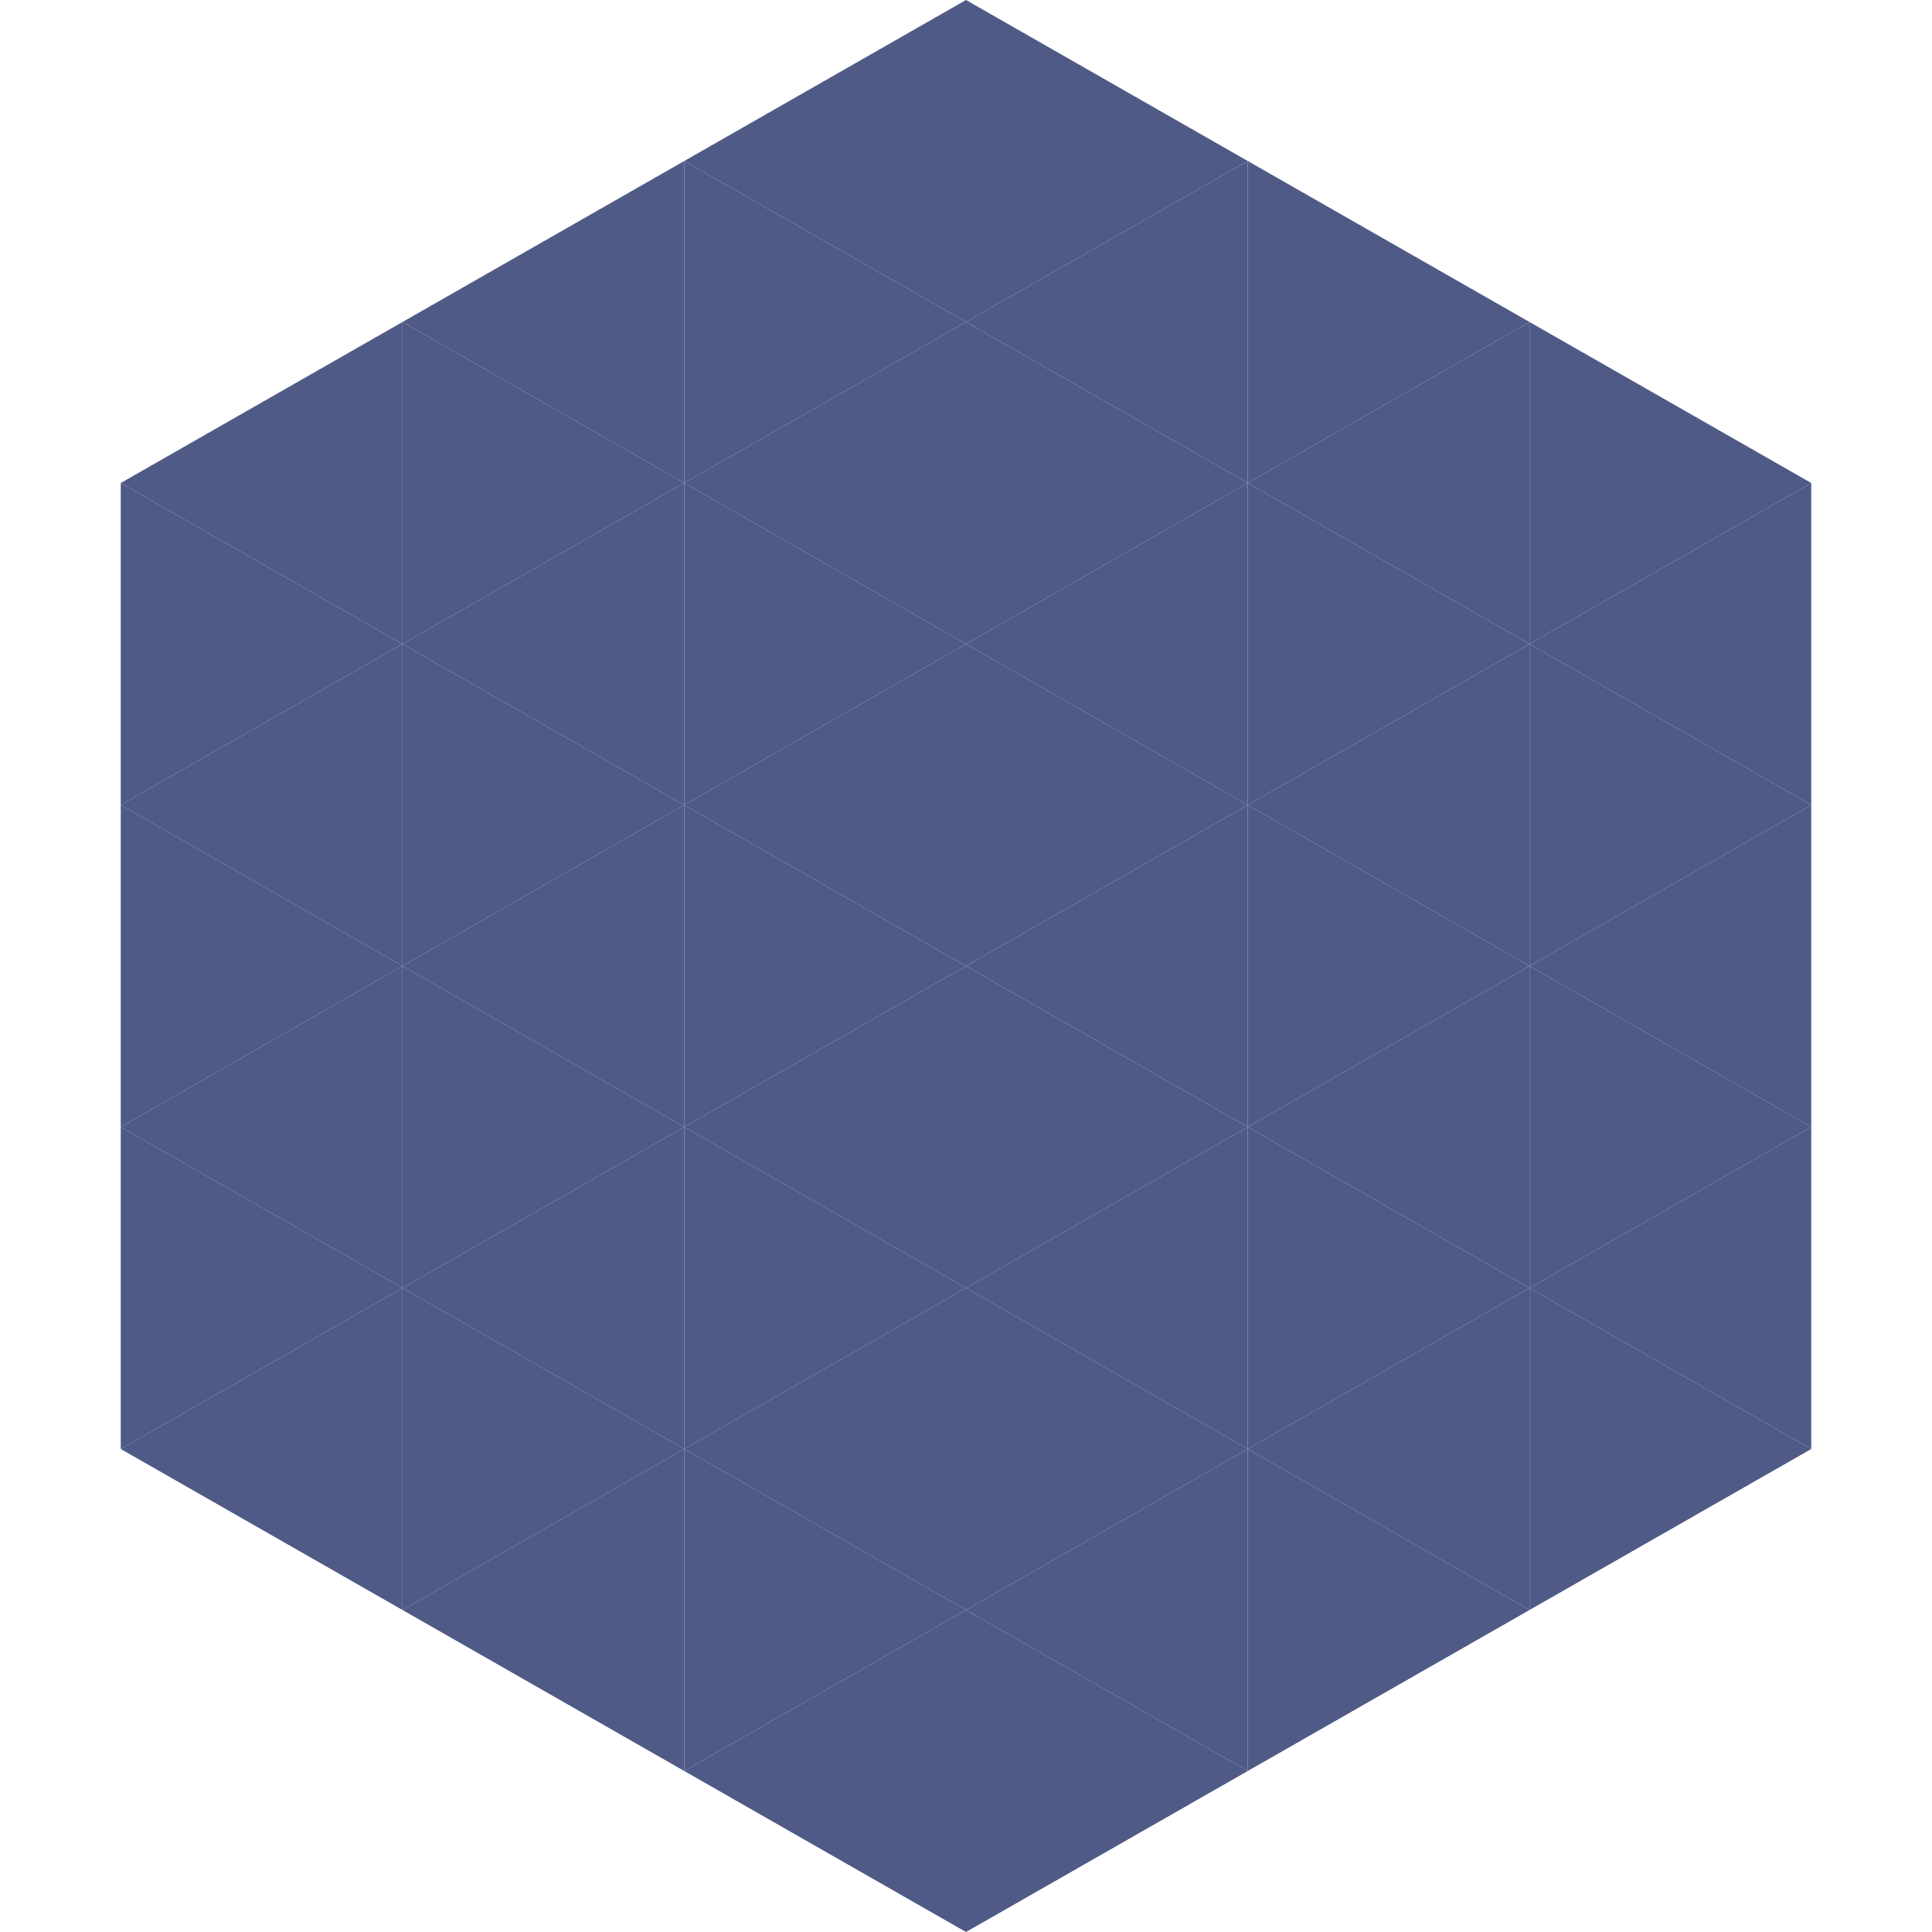
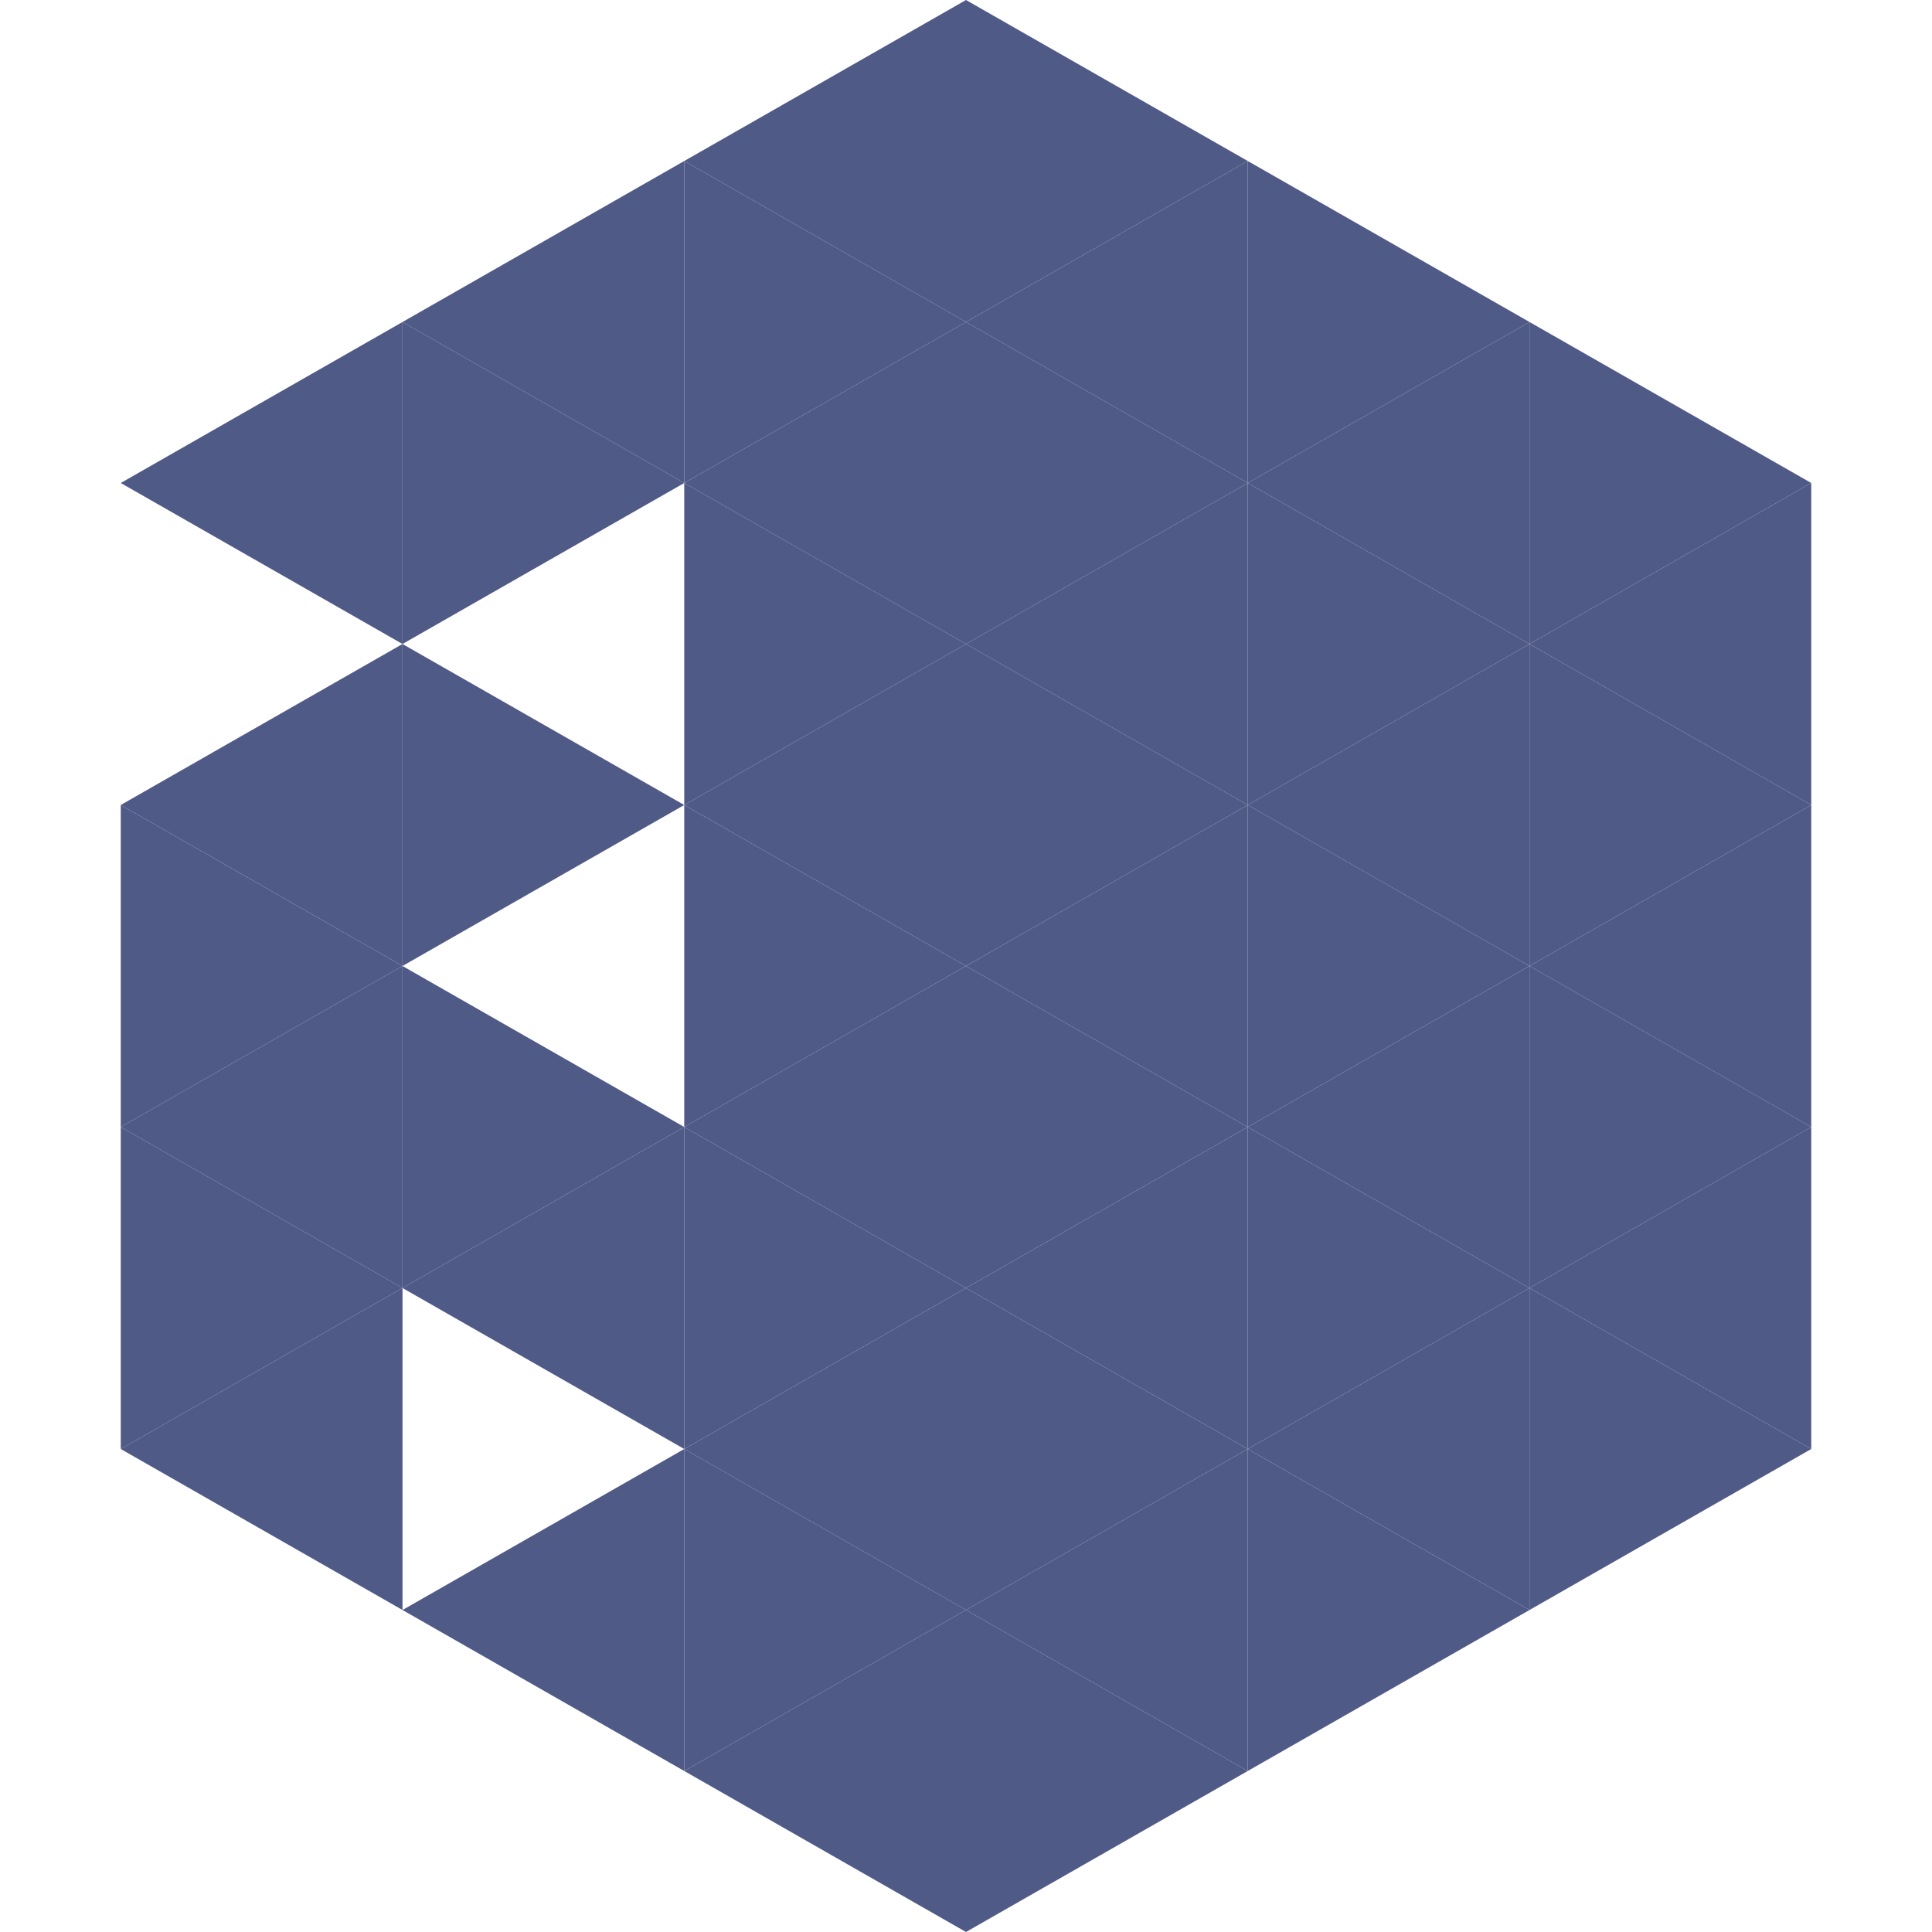
<svg xmlns="http://www.w3.org/2000/svg" width="240" height="240">
  <polygon points="50,40 15,60 50,80" style="fill:rgb(80,90,135)" />
  <polygon points="190,40 225,60 190,80" style="fill:rgb(80,90,135)" />
-   <polygon points="15,60 50,80 15,100" style="fill:rgb(80,90,135)" />
  <polygon points="225,60 190,80 225,100" style="fill:rgb(80,90,135)" />
  <polygon points="50,80 15,100 50,120" style="fill:rgb(80,90,135)" />
  <polygon points="190,80 225,100 190,120" style="fill:rgb(80,90,135)" />
  <polygon points="15,100 50,120 15,140" style="fill:rgb(80,90,135)" />
  <polygon points="225,100 190,120 225,140" style="fill:rgb(80,90,135)" />
  <polygon points="50,120 15,140 50,160" style="fill:rgb(80,90,135)" />
  <polygon points="190,120 225,140 190,160" style="fill:rgb(80,90,135)" />
  <polygon points="15,140 50,160 15,180" style="fill:rgb(80,90,135)" />
  <polygon points="225,140 190,160 225,180" style="fill:rgb(80,90,135)" />
  <polygon points="50,160 15,180 50,200" style="fill:rgb(80,90,135)" />
  <polygon points="190,160 225,180 190,200" style="fill:rgb(80,90,135)" />
  <polygon points="15,180 50,200 15,220" style="fill:rgb(255,255,255); fill-opacity:0" />
  <polygon points="225,180 190,200 225,220" style="fill:rgb(255,255,255); fill-opacity:0" />
  <polygon points="50,0 85,20 50,40" style="fill:rgb(255,255,255); fill-opacity:0" />
  <polygon points="190,0 155,20 190,40" style="fill:rgb(255,255,255); fill-opacity:0" />
  <polygon points="85,20 50,40 85,60" style="fill:rgb(80,90,135)" />
  <polygon points="155,20 190,40 155,60" style="fill:rgb(80,90,135)" />
  <polygon points="50,40 85,60 50,80" style="fill:rgb(80,90,135)" />
  <polygon points="190,40 155,60 190,80" style="fill:rgb(80,90,135)" />
-   <polygon points="85,60 50,80 85,100" style="fill:rgb(80,90,135)" />
  <polygon points="155,60 190,80 155,100" style="fill:rgb(80,90,135)" />
  <polygon points="50,80 85,100 50,120" style="fill:rgb(80,90,135)" />
  <polygon points="190,80 155,100 190,120" style="fill:rgb(80,90,135)" />
-   <polygon points="85,100 50,120 85,140" style="fill:rgb(80,90,135)" />
  <polygon points="155,100 190,120 155,140" style="fill:rgb(80,90,135)" />
  <polygon points="50,120 85,140 50,160" style="fill:rgb(80,90,135)" />
  <polygon points="190,120 155,140 190,160" style="fill:rgb(80,90,135)" />
  <polygon points="85,140 50,160 85,180" style="fill:rgb(80,90,135)" />
  <polygon points="155,140 190,160 155,180" style="fill:rgb(80,90,135)" />
-   <polygon points="50,160 85,180 50,200" style="fill:rgb(80,90,135)" />
  <polygon points="190,160 155,180 190,200" style="fill:rgb(80,90,135)" />
  <polygon points="85,180 50,200 85,220" style="fill:rgb(80,90,135)" />
  <polygon points="155,180 190,200 155,220" style="fill:rgb(80,90,135)" />
  <polygon points="120,0 85,20 120,40" style="fill:rgb(80,90,135)" />
  <polygon points="120,0 155,20 120,40" style="fill:rgb(80,90,135)" />
  <polygon points="85,20 120,40 85,60" style="fill:rgb(80,90,135)" />
  <polygon points="155,20 120,40 155,60" style="fill:rgb(80,90,135)" />
  <polygon points="120,40 85,60 120,80" style="fill:rgb(80,90,135)" />
  <polygon points="120,40 155,60 120,80" style="fill:rgb(80,90,135)" />
  <polygon points="85,60 120,80 85,100" style="fill:rgb(80,90,135)" />
  <polygon points="155,60 120,80 155,100" style="fill:rgb(80,90,135)" />
  <polygon points="120,80 85,100 120,120" style="fill:rgb(80,90,135)" />
  <polygon points="120,80 155,100 120,120" style="fill:rgb(80,90,135)" />
  <polygon points="85,100 120,120 85,140" style="fill:rgb(80,90,135)" />
  <polygon points="155,100 120,120 155,140" style="fill:rgb(80,90,135)" />
  <polygon points="120,120 85,140 120,160" style="fill:rgb(80,90,135)" />
  <polygon points="120,120 155,140 120,160" style="fill:rgb(80,90,135)" />
  <polygon points="85,140 120,160 85,180" style="fill:rgb(80,90,135)" />
  <polygon points="155,140 120,160 155,180" style="fill:rgb(80,90,135)" />
  <polygon points="120,160 85,180 120,200" style="fill:rgb(80,90,135)" />
  <polygon points="120,160 155,180 120,200" style="fill:rgb(80,90,135)" />
  <polygon points="85,180 120,200 85,220" style="fill:rgb(80,90,135)" />
  <polygon points="155,180 120,200 155,220" style="fill:rgb(80,90,135)" />
  <polygon points="120,200 85,220 120,240" style="fill:rgb(80,90,135)" />
  <polygon points="120,200 155,220 120,240" style="fill:rgb(80,90,135)" />
  <polygon points="85,220 120,240 85,260" style="fill:rgb(255,255,255); fill-opacity:0" />
  <polygon points="155,220 120,240 155,260" style="fill:rgb(255,255,255); fill-opacity:0" />
</svg>